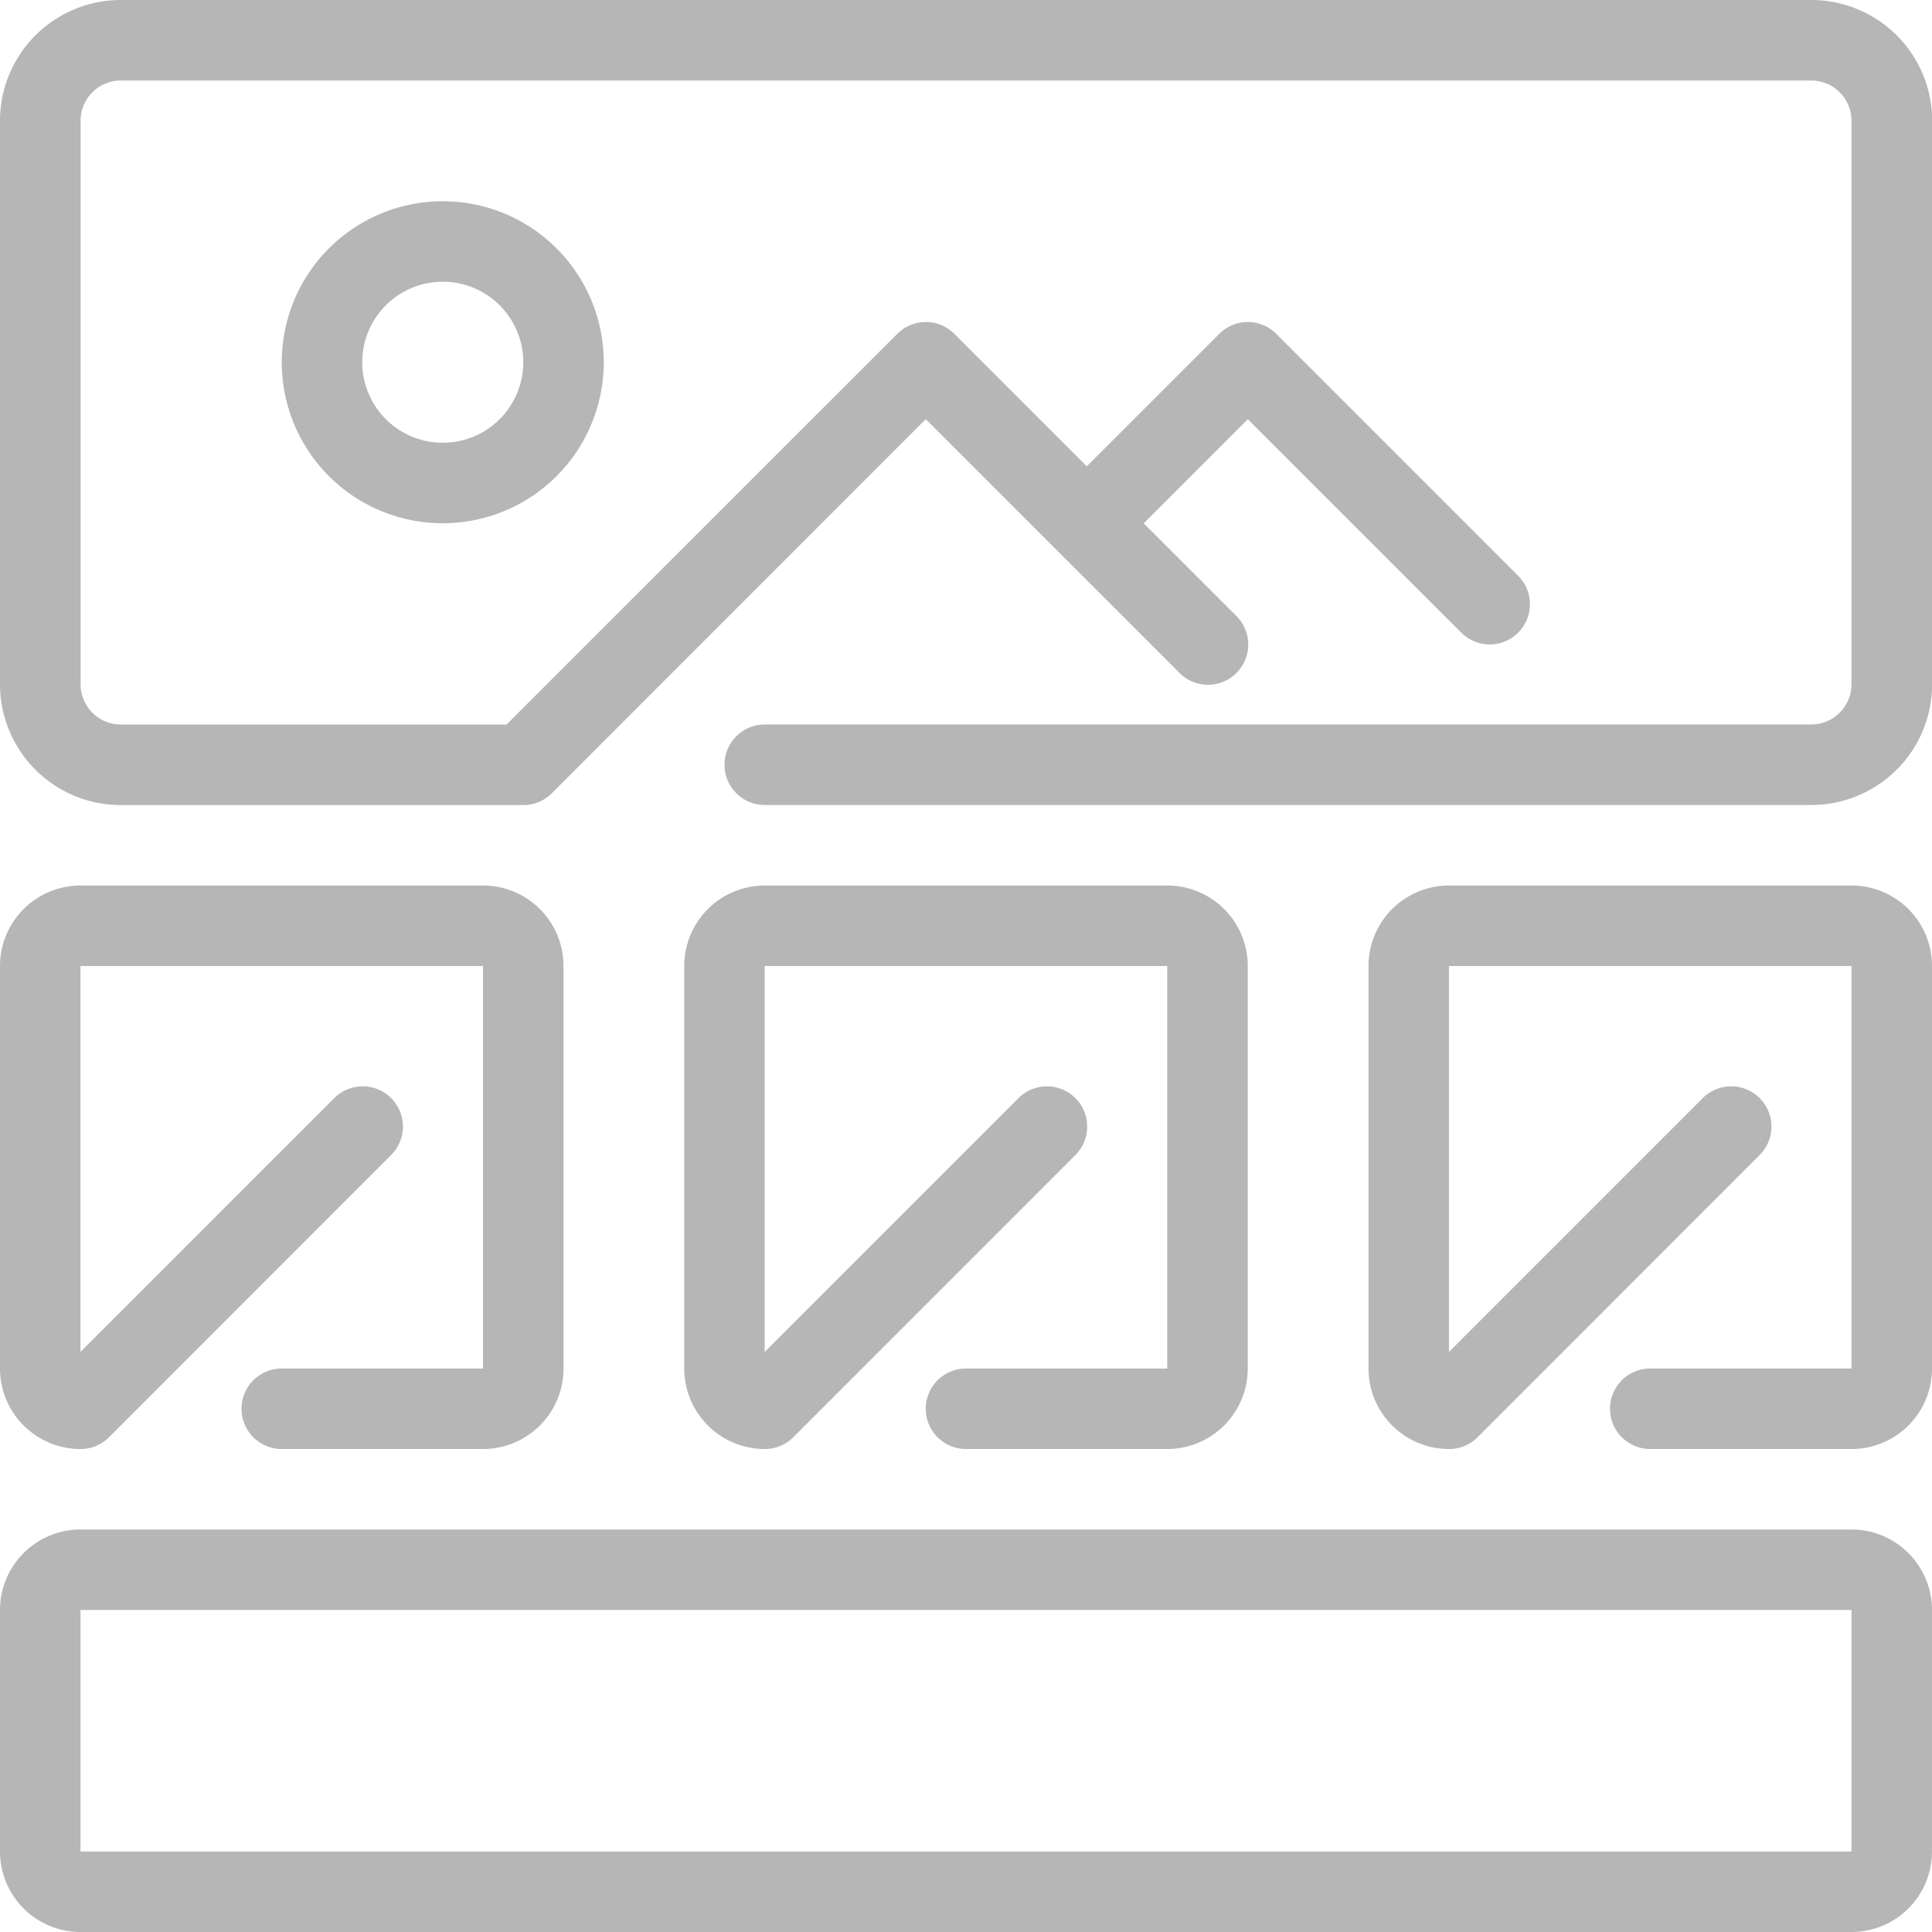
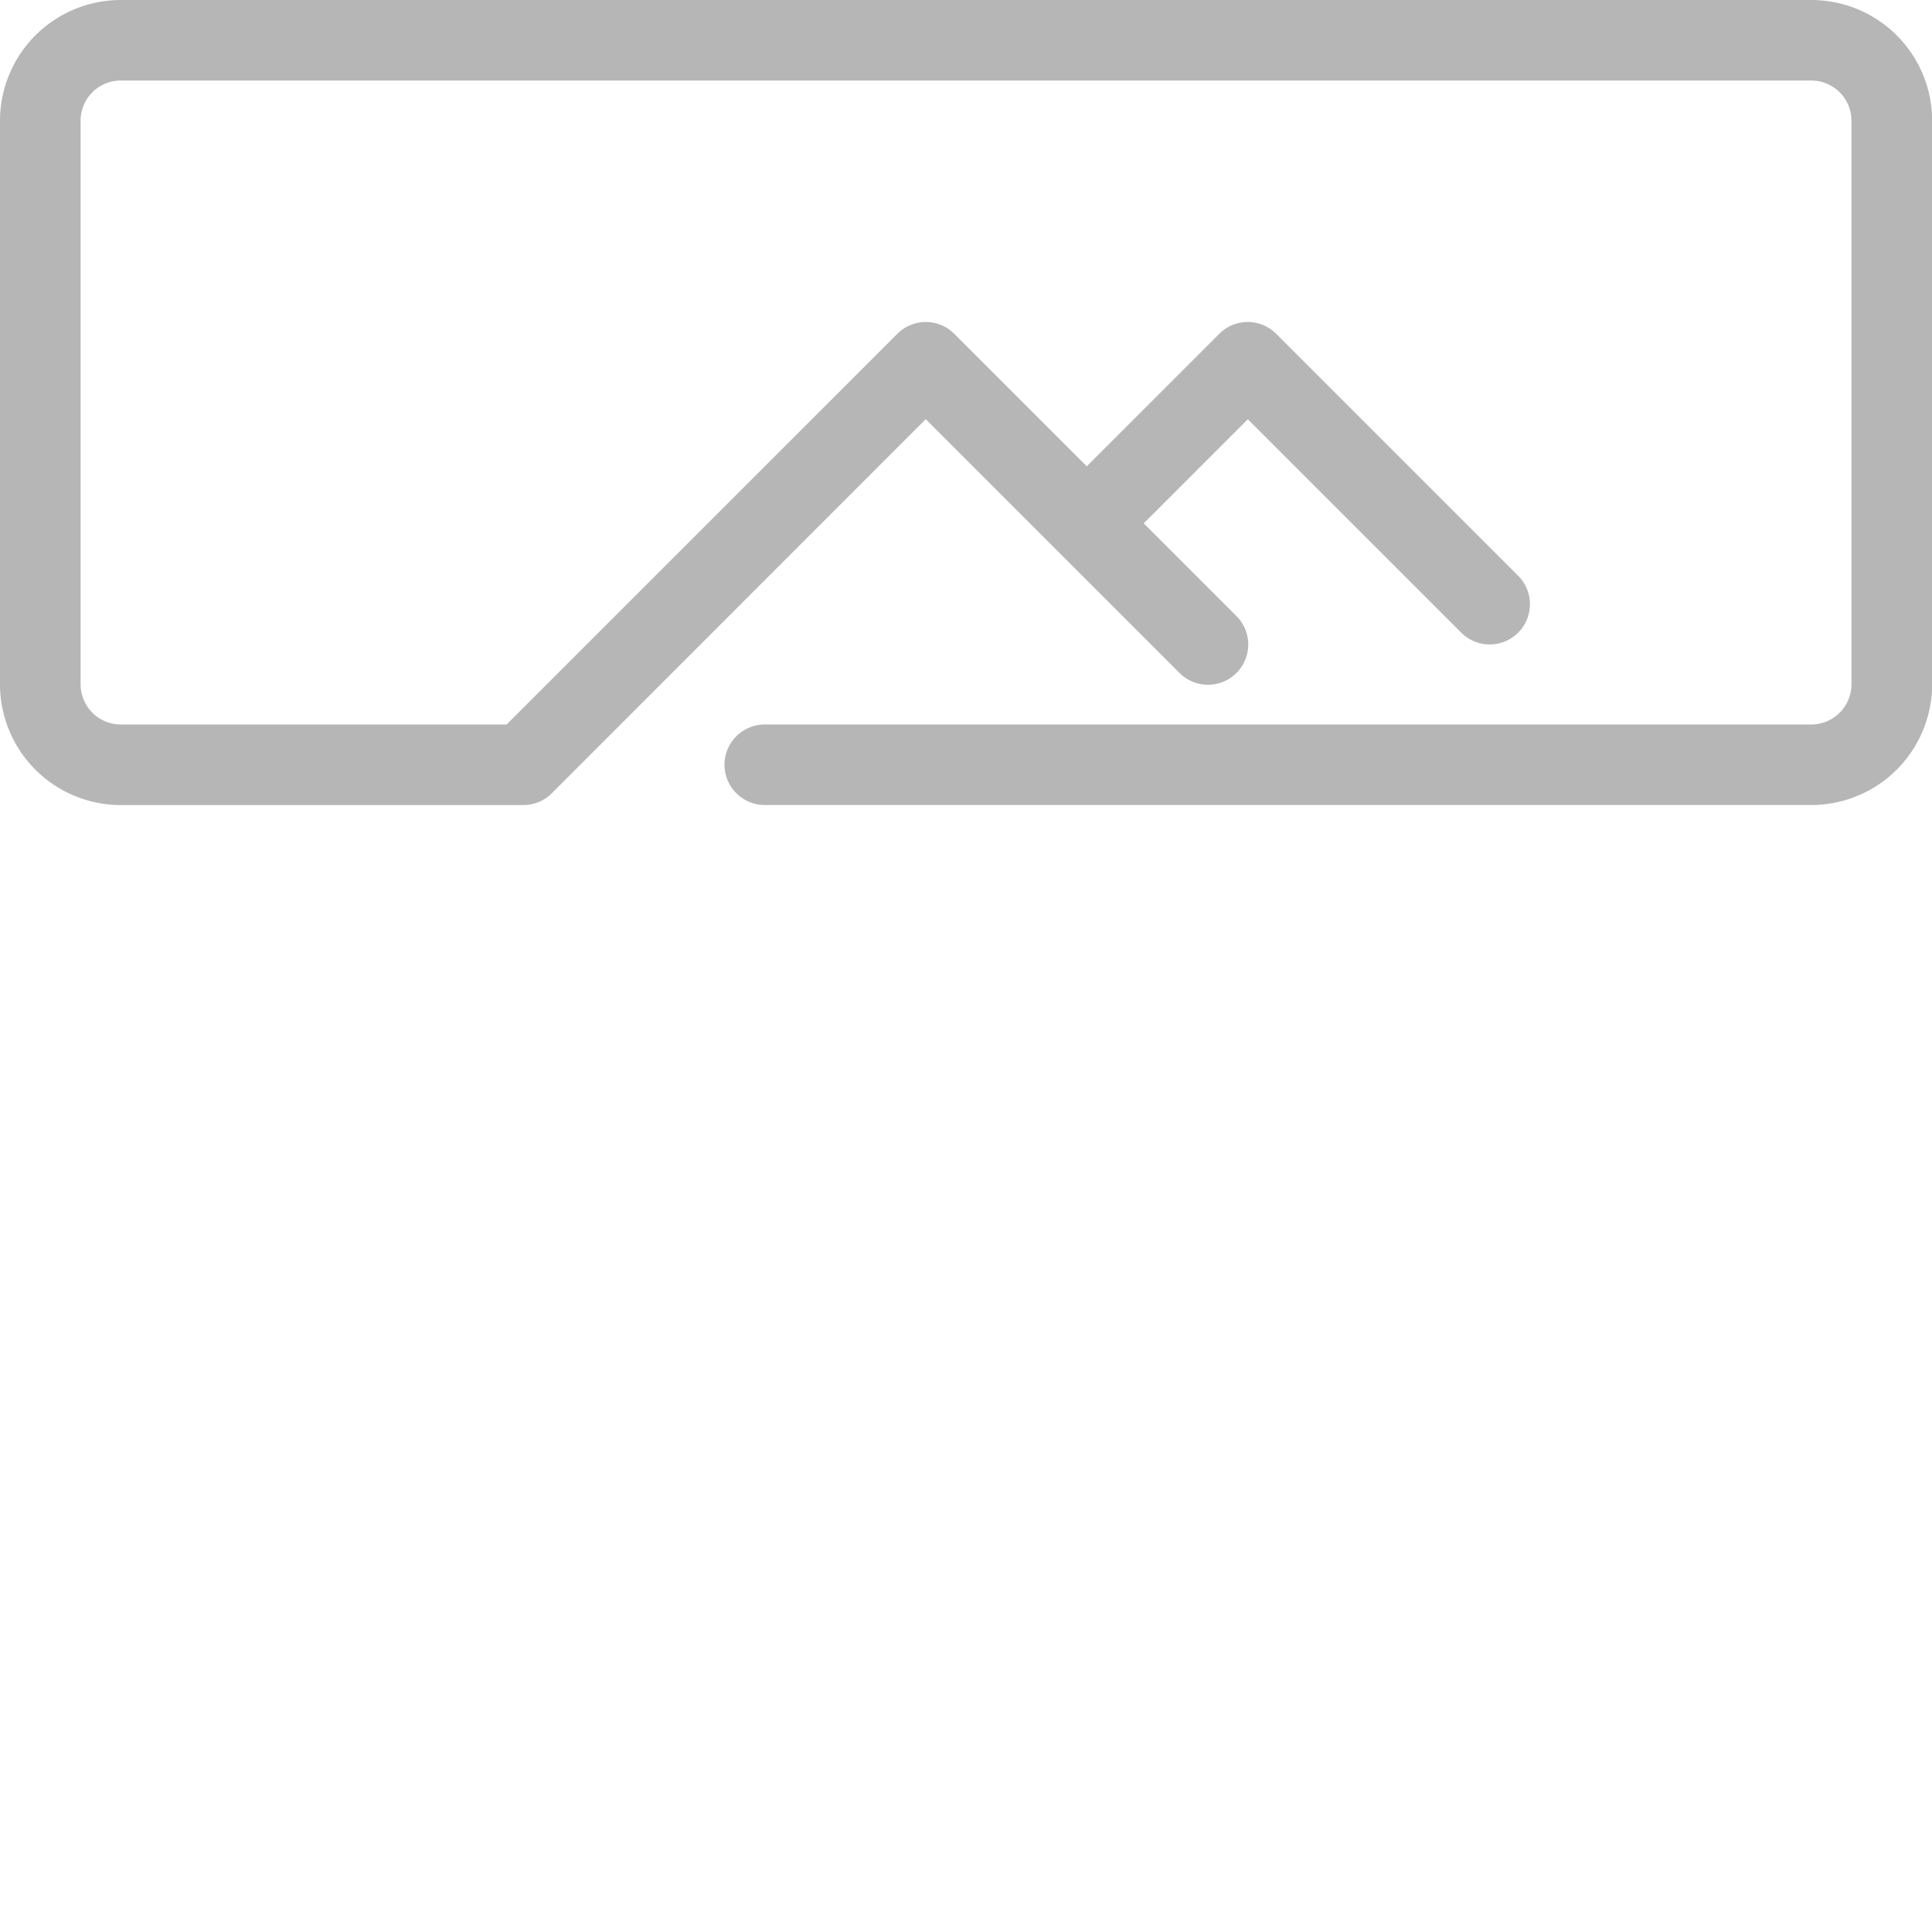
<svg xmlns="http://www.w3.org/2000/svg" id="_10-Web_Design" data-name="10-Web Design" width="99.132" height="99.132" viewBox="0 0 99.132 99.132">
  <path id="Path_148" data-name="Path 148" d="M92.936,0H6.2A6.2,6.2,0,0,0,0,6.2V35.109a6.2,6.2,0,0,0,6.2,6.2H26.848a2.065,2.065,0,0,0,1.46-.6L47.5,21.508l13,13a2.065,2.065,0,1,0,2.92-2.92l-4.736-4.735,5.341-5.341L74.954,32.439a2.065,2.065,0,1,0,2.92-2.92L65.483,17.127a2.065,2.065,0,0,0-2.92,0l-6.8,6.8-6.8-6.8a2.065,2.065,0,0,0-2.92,0L25.993,37.175H6.2a2.065,2.065,0,0,1-2.065-2.065V6.2A2.065,2.065,0,0,1,6.2,4.131H92.936A2.065,2.065,0,0,1,95,6.2V35.109a2.065,2.065,0,0,1-2.065,2.065H39.24a2.065,2.065,0,0,0,0,4.131h53.7a6.2,6.2,0,0,0,6.2-6.2V6.2A6.2,6.2,0,0,0,92.936,0Z" transform="translate(0)" fill="#b6b6b6" />
-   <path id="Path_149" data-name="Path 149" d="M4.131,50.914a2.065,2.065,0,0,0,1.46-.6L20.047,35.852a2.065,2.065,0,1,0-2.92-2.92l-13,13v-19.8H24.783V46.783H14.457a2.065,2.065,0,0,0,0,4.131H24.783a4.131,4.131,0,0,0,4.131-4.131V26.131A4.131,4.131,0,0,0,24.783,22H4.131A4.131,4.131,0,0,0,0,26.131V46.783A4.131,4.131,0,0,0,4.131,50.914Z" transform="translate(0 23.436)" fill="#b6b6b6" />
-   <path id="Path_150" data-name="Path 150" d="M31.457,46.783a2.065,2.065,0,0,0,0,4.131H41.783a4.131,4.131,0,0,0,4.131-4.131V26.131A4.131,4.131,0,0,0,41.783,22H21.131A4.131,4.131,0,0,0,17,26.131V46.783a4.131,4.131,0,0,0,4.131,4.131,2.065,2.065,0,0,0,1.46-.6L37.047,35.852a2.065,2.065,0,1,0-2.92-2.92l-13,13v-19.8H41.783V46.783Z" transform="translate(18.109 23.436)" fill="#b6b6b6" />
-   <path id="Path_151" data-name="Path 151" d="M58.783,22H38.131A4.131,4.131,0,0,0,34,26.131V46.783a4.131,4.131,0,0,0,4.131,4.131,2.065,2.065,0,0,0,1.46-.6L54.047,35.852a2.065,2.065,0,1,0-2.92-2.92l-13,13v-19.8H58.783V46.783H48.457a2.065,2.065,0,0,0,0,4.131H58.783a4.131,4.131,0,0,0,4.131-4.131V26.131A4.131,4.131,0,0,0,58.783,22Z" transform="translate(36.219 23.436)" fill="#b6b6b6" />
-   <path id="Path_152" data-name="Path 152" d="M95,38H4.131A4.131,4.131,0,0,0,0,42.131V54.522a4.131,4.131,0,0,0,4.131,4.131H95a4.131,4.131,0,0,0,4.131-4.131V42.131A4.131,4.131,0,0,0,95,38Zm0,16.522H4.131V42.131H95Z" transform="translate(0 40.48)" fill="#b6b6b6" />
-   <path id="Path_153" data-name="Path 153" d="M7,13.261A8.261,8.261,0,1,0,15.261,5,8.261,8.261,0,0,0,7,13.261Zm12.392,0a4.131,4.131,0,1,1-4.131-4.131A4.131,4.131,0,0,1,19.392,13.261Z" transform="translate(7.457 5.326)" fill="#b6b6b6" />
</svg>